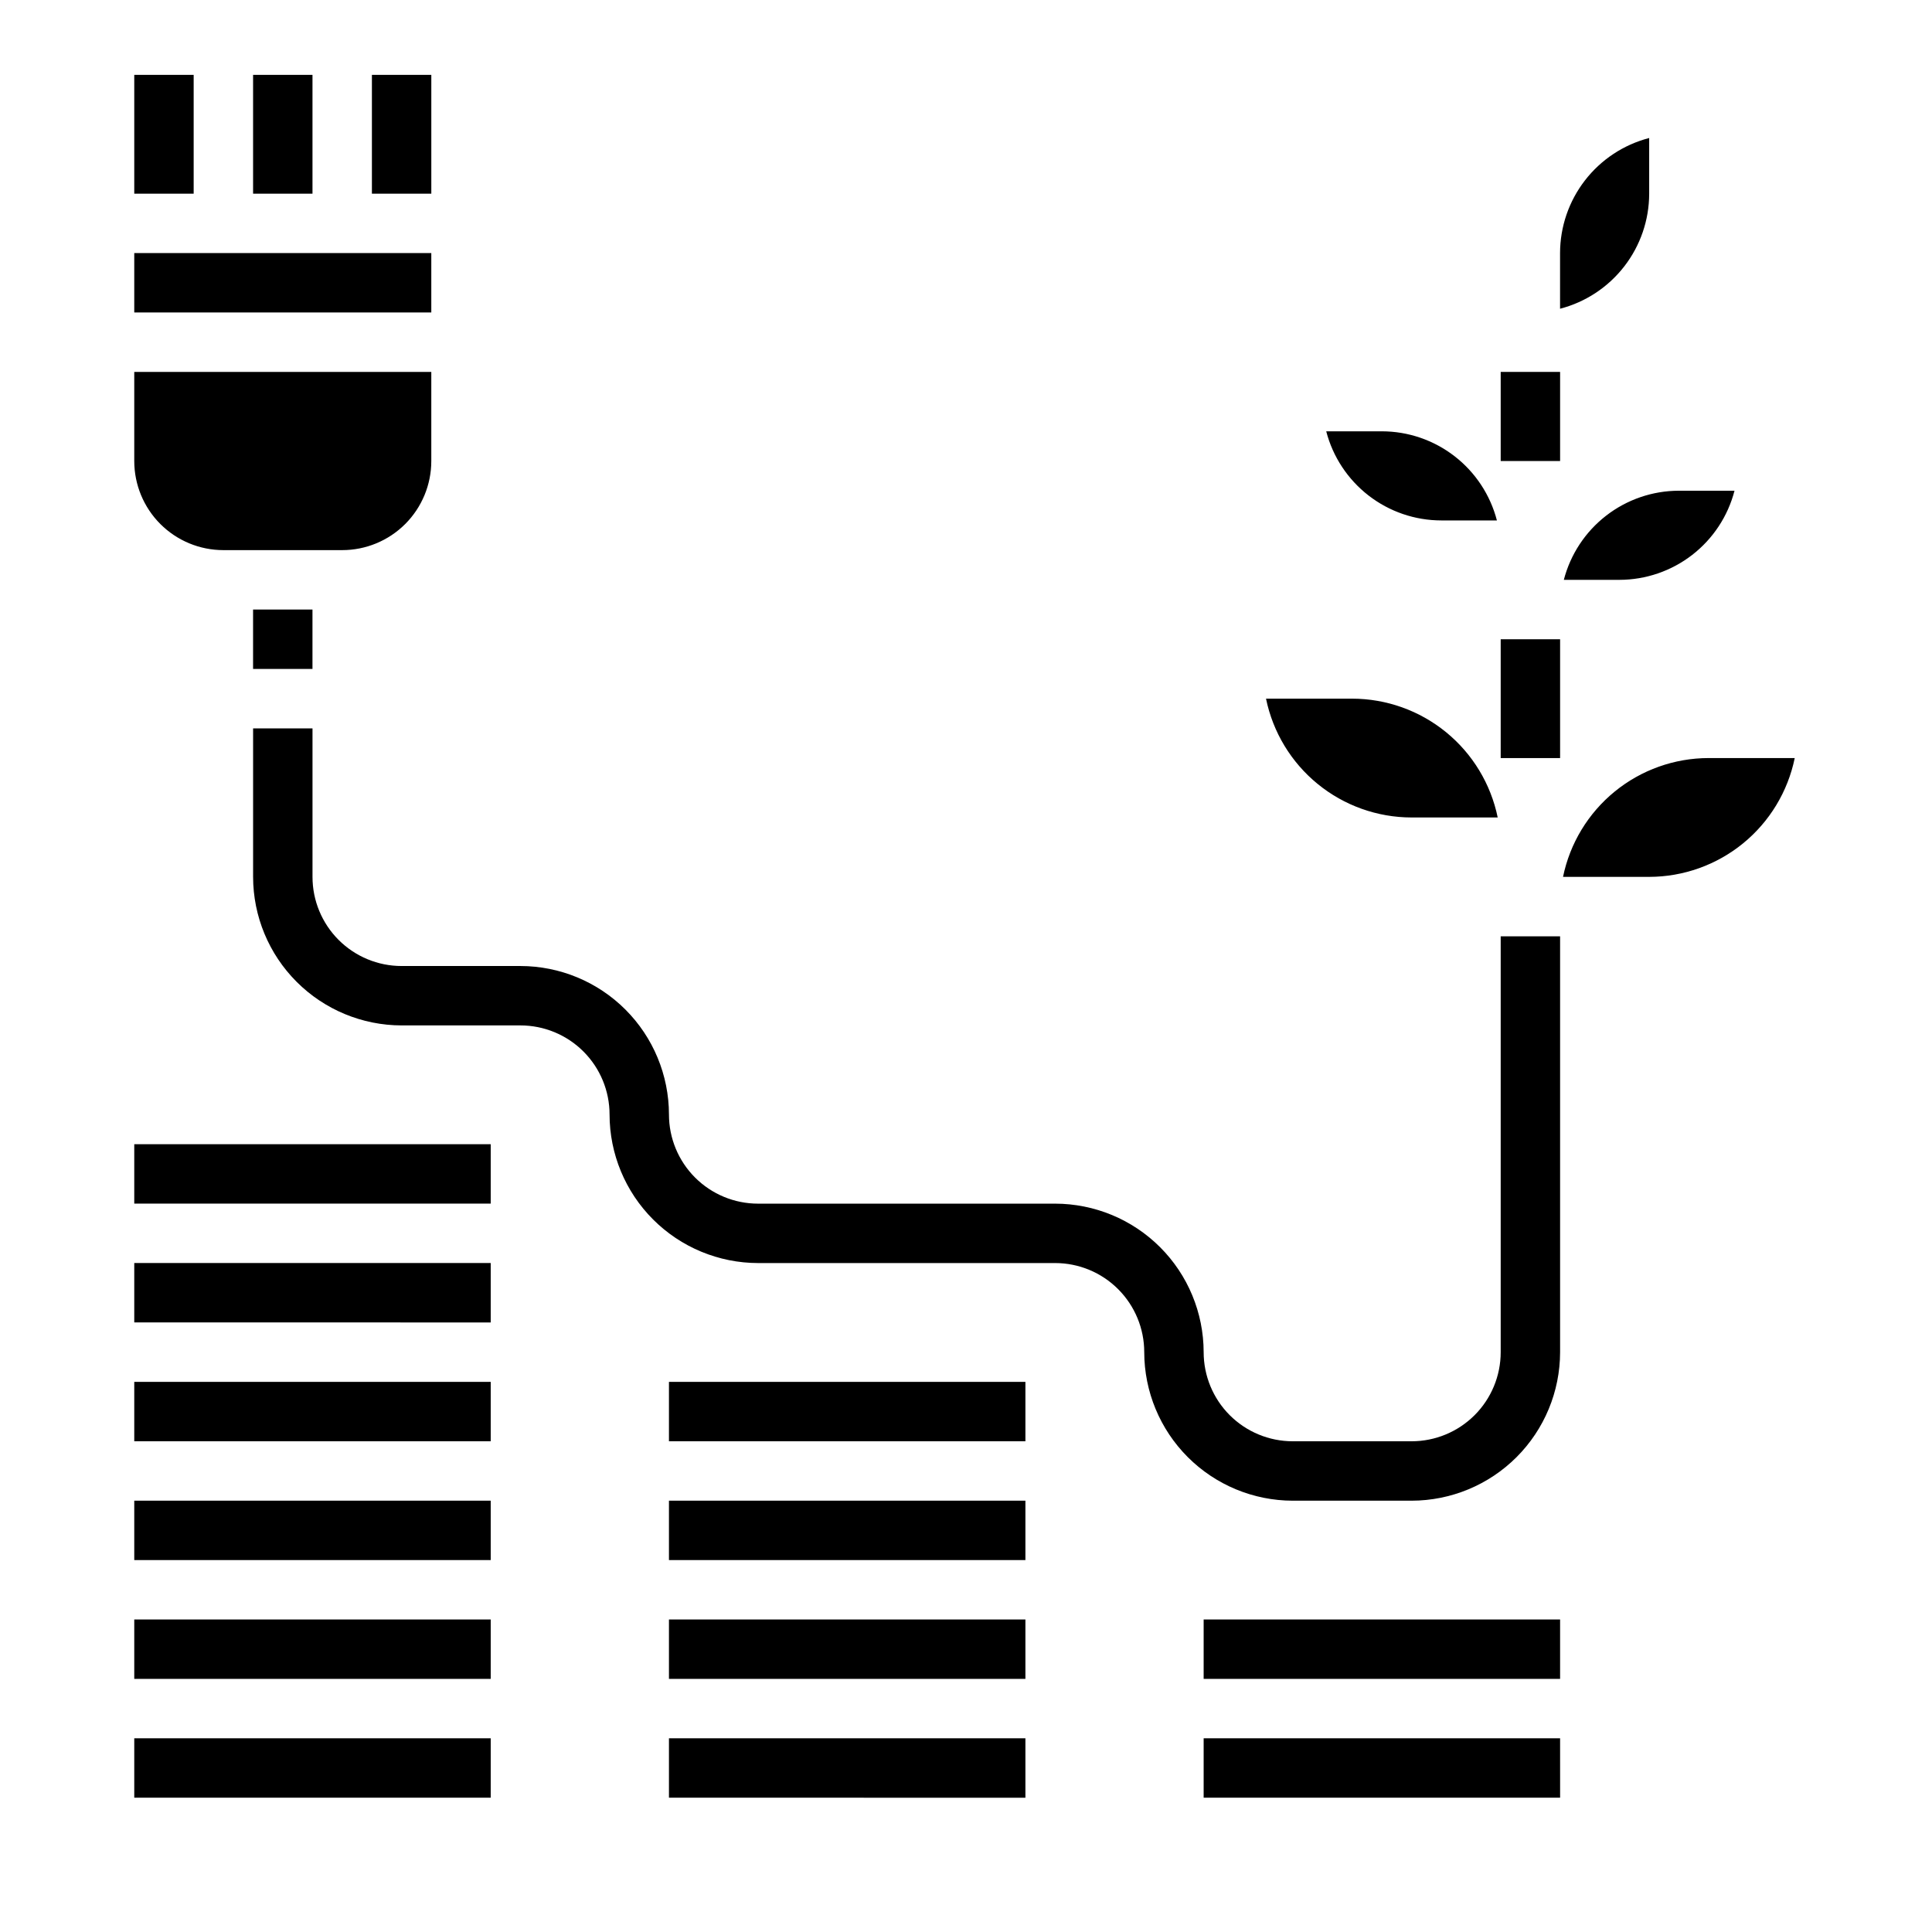
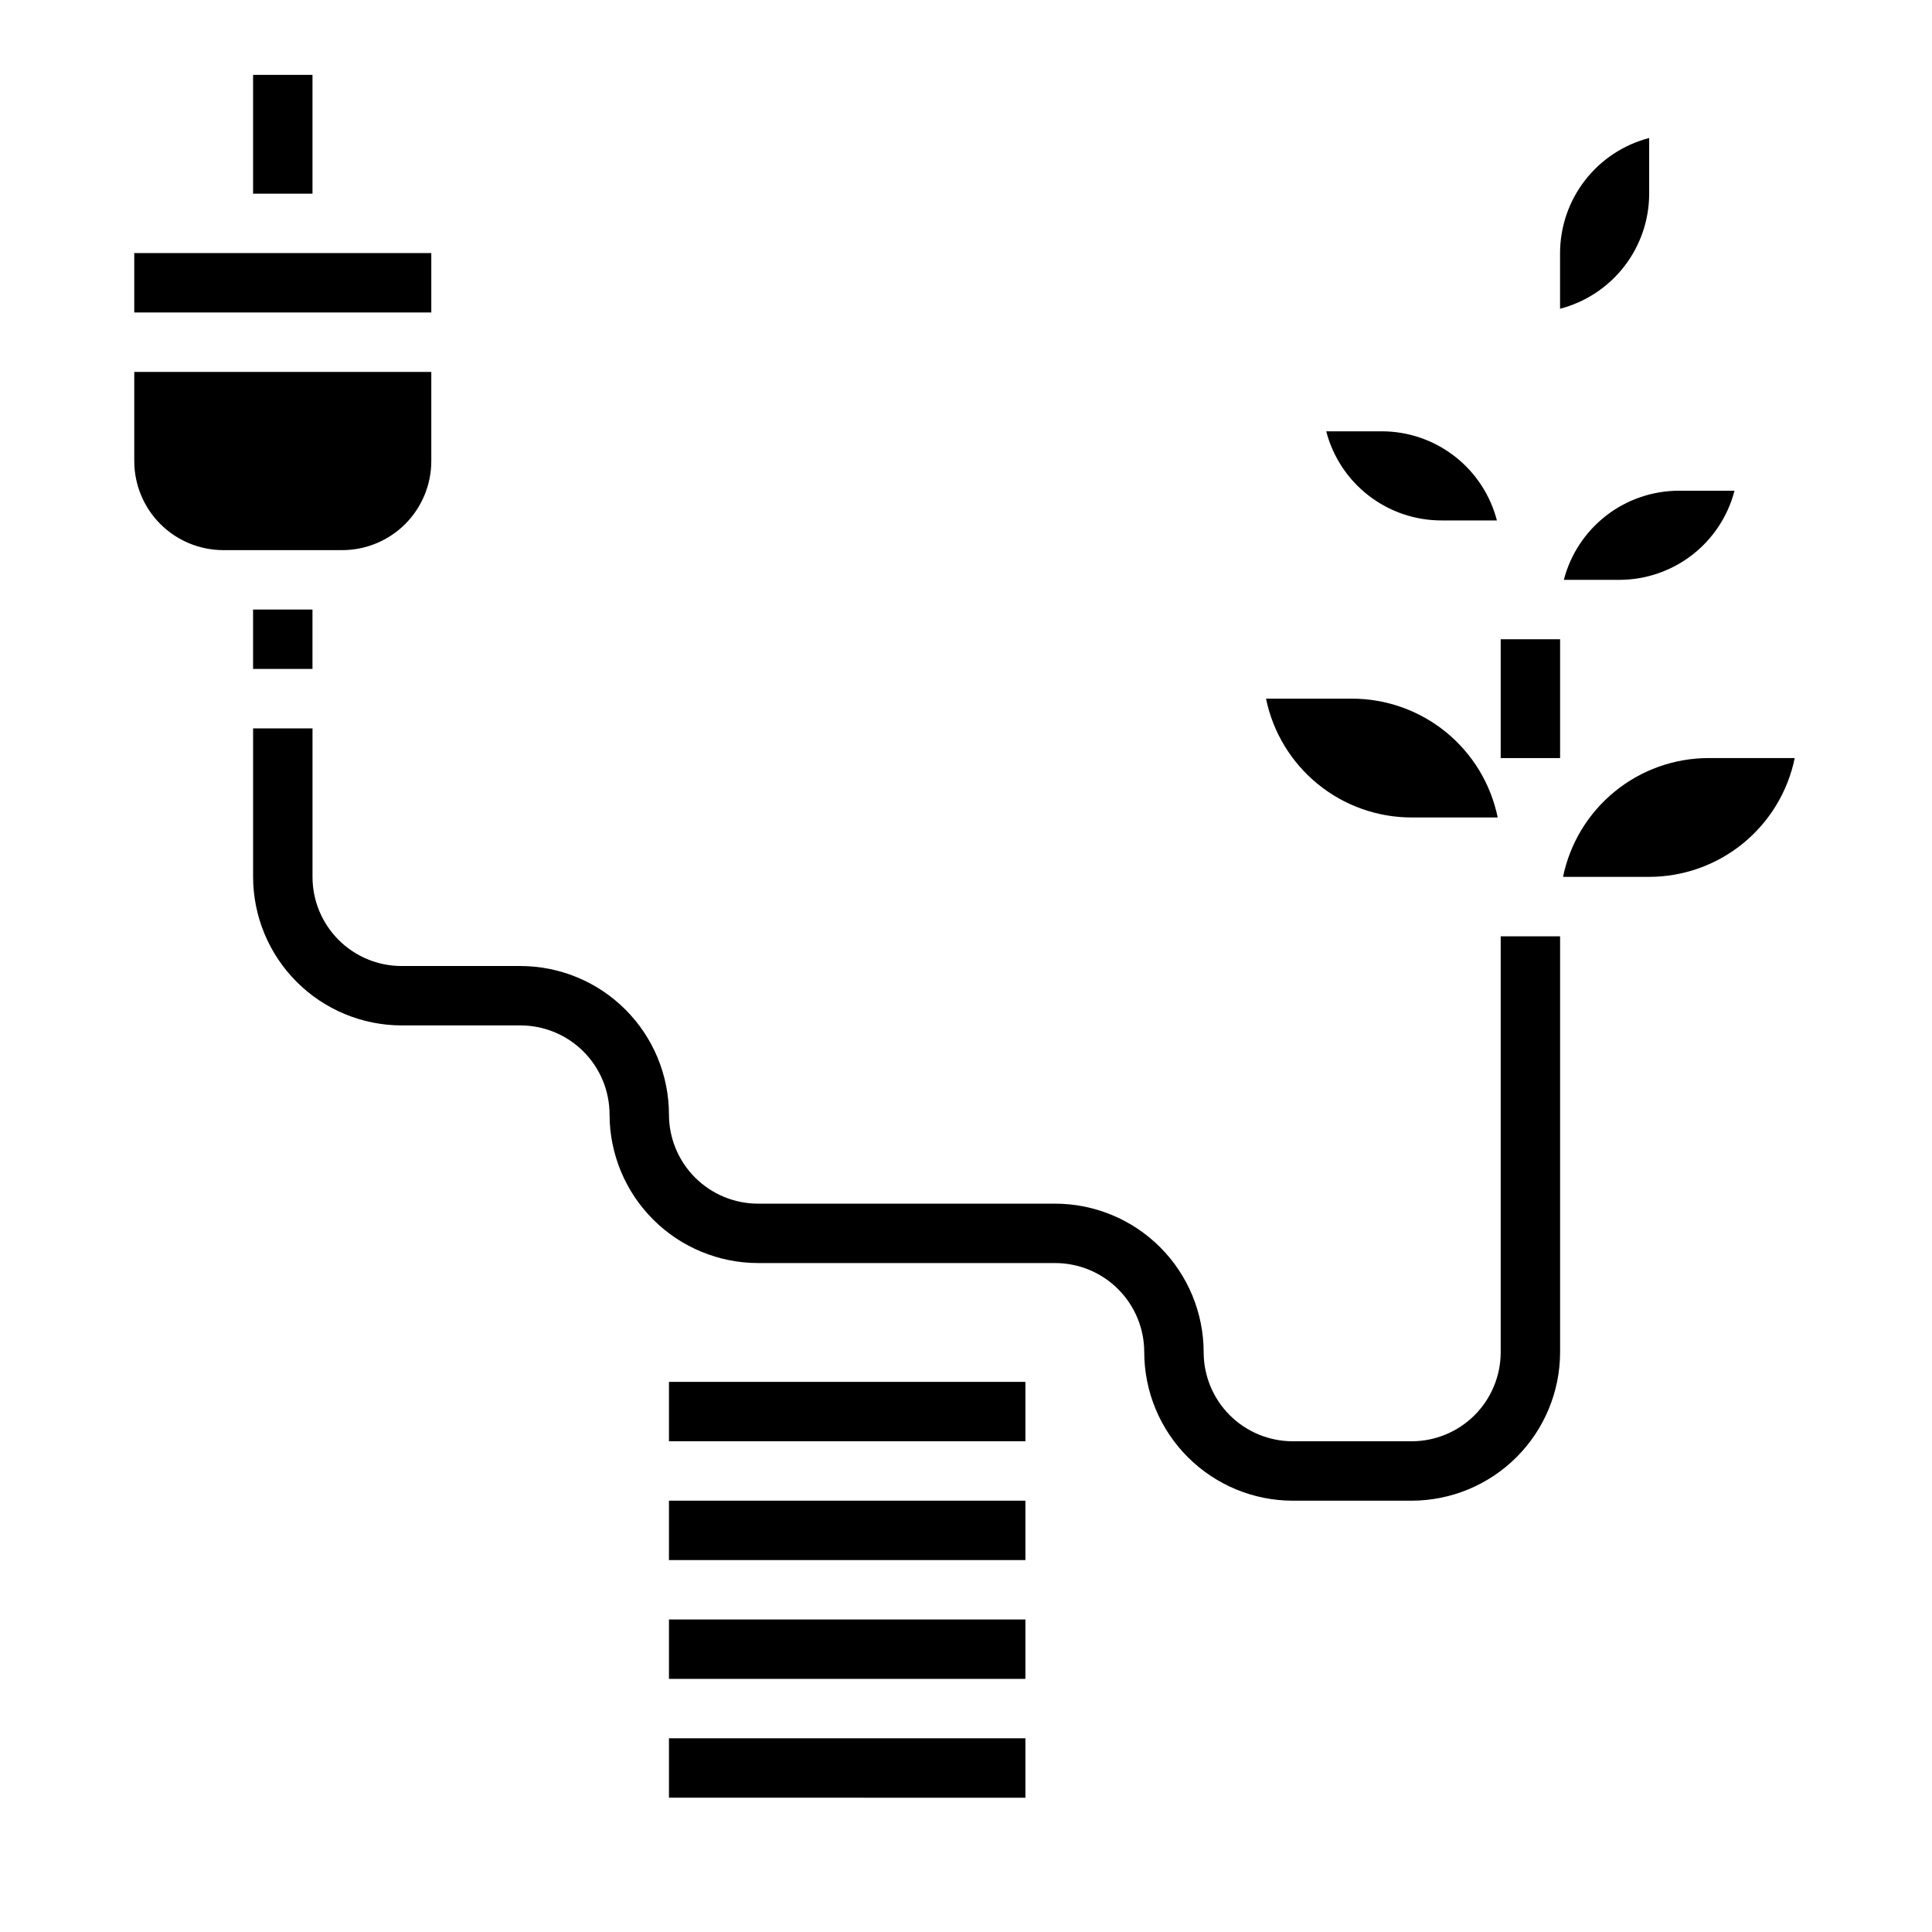
<svg xmlns="http://www.w3.org/2000/svg" fill="#000000" width="800px" height="800px" version="1.1" viewBox="144 144 512 512">
  <g>
-     <path d="m179.58 573.18h94.465v15.742h-94.465zm0-31.488h94.465v15.742h-94.465zm0-31.488h94.465v15.742h-94.465zm94.465-15.742-94.465-0.004v-15.742h94.465zm0 125.95-94.465-0.004v-15.742h94.465zm-94.465-173.19h94.465v15.742l-94.465 0.004z" />
    <path d="m321.28 573.18h94.465v15.742h-94.465zm94.465-15.742-94.465-0.004v-15.742h94.465zm0 62.977-94.465-0.004v-15.742h94.465zm-94.465-110.21h94.465v15.742h-94.465z" />
-     <path d="m462.98 573.18h94.461v15.742h-94.461zm94.465 47.23h-94.465v-15.742h94.461z" />
    <path d="m541.7 502.34c0 6.262-2.488 12.27-6.918 16.699-4.43 4.426-10.434 6.914-16.699 6.914h-31.488c-6.262 0-12.27-2.488-16.699-6.914-4.43-4.43-6.914-10.438-6.914-16.699-0.016-10.438-4.164-20.441-11.543-27.82s-17.383-11.527-27.82-11.539h-78.719c-6.262 0-12.27-2.488-16.699-6.918-4.43-4.43-6.918-10.438-6.918-16.699-0.012-10.438-4.164-20.441-11.543-27.82-7.379-7.379-17.383-11.527-27.816-11.539h-31.488c-6.262 0-12.27-2.488-16.699-6.918-4.43-4.43-6.918-10.438-6.918-16.699v-39.359h-15.742v39.359c0.012 10.434 4.164 20.438 11.543 27.816 7.379 7.379 17.383 11.531 27.816 11.543h31.488c6.262 0 12.27 2.488 16.699 6.918 4.43 4.43 6.918 10.434 6.918 16.699 0.012 10.434 4.164 20.438 11.543 27.816 7.379 7.379 17.383 11.531 27.816 11.543h78.719c6.266 0 12.273 2.488 16.699 6.918 4.43 4.43 6.918 10.434 6.918 16.699 0.012 10.434 4.164 20.438 11.543 27.816 7.379 7.379 17.383 11.531 27.816 11.543h31.488c10.438-0.012 20.441-4.164 27.82-11.543 7.379-7.379 11.527-17.383 11.539-27.816v-110.21h-15.742z" />
    <path d="m211.07 163.84h15.742v31.488h-15.742z" />
-     <path d="m242.56 163.84h15.742v31.488h-15.742z" />
-     <path d="m179.58 163.84h15.742v31.488h-15.742z" />
    <path d="m525.95 281.92c-6.977-0.008-13.758-2.332-19.273-6.606s-9.461-10.254-11.215-17.012h14.746c6.981 0.008 13.758 2.332 19.273 6.606 5.519 4.273 9.461 10.258 11.215 17.012zm-7.871 78.719c-9.07-0.008-17.859-3.144-24.887-8.883-7.027-5.734-11.859-13.719-13.684-22.605h22.828c9.07 0.012 17.859 3.148 24.887 8.887 7.027 5.734 11.859 13.719 13.684 22.602zm-291.27-39.359h-15.742v-15.742h15.742zm-47.23-110.21h78.719v15.742h-78.719zm0 55.105v-23.617h78.719v23.617c0 6.262-2.488 12.27-6.914 16.699-4.43 4.426-10.438 6.914-16.699 6.914h-31.488c-6.266 0-12.273-2.488-16.699-6.914-4.43-4.43-6.918-10.438-6.918-16.699zm409.34 7.871h14.746c-1.754 6.754-5.695 12.738-11.215 17.012-5.516 4.273-12.297 6.594-19.273 6.606h-14.746c1.754-6.758 5.699-12.738 11.215-17.012 5.516-4.277 12.297-6.598 19.273-6.606zm-31.488-62.977c0.012-6.981 2.332-13.758 6.606-19.277 4.273-5.519 10.258-9.465 17.012-11.219v14.75c-0.008 6.981-2.332 13.762-6.606 19.277-4.273 5.519-10.254 9.465-17.012 11.219zm23.617 165.31h-22.828c1.824-8.887 6.66-16.867 13.688-22.605 7.023-5.734 15.816-8.871 24.887-8.883h22.828c-1.828 8.883-6.66 16.867-13.688 22.605-7.027 5.734-15.816 8.871-24.887 8.883z" />
    <path d="m541.7 313.41h15.742v31.488h-15.742z" />
-     <path d="m541.7 242.56h15.742v23.617h-15.742z" />
  </g>
</svg>